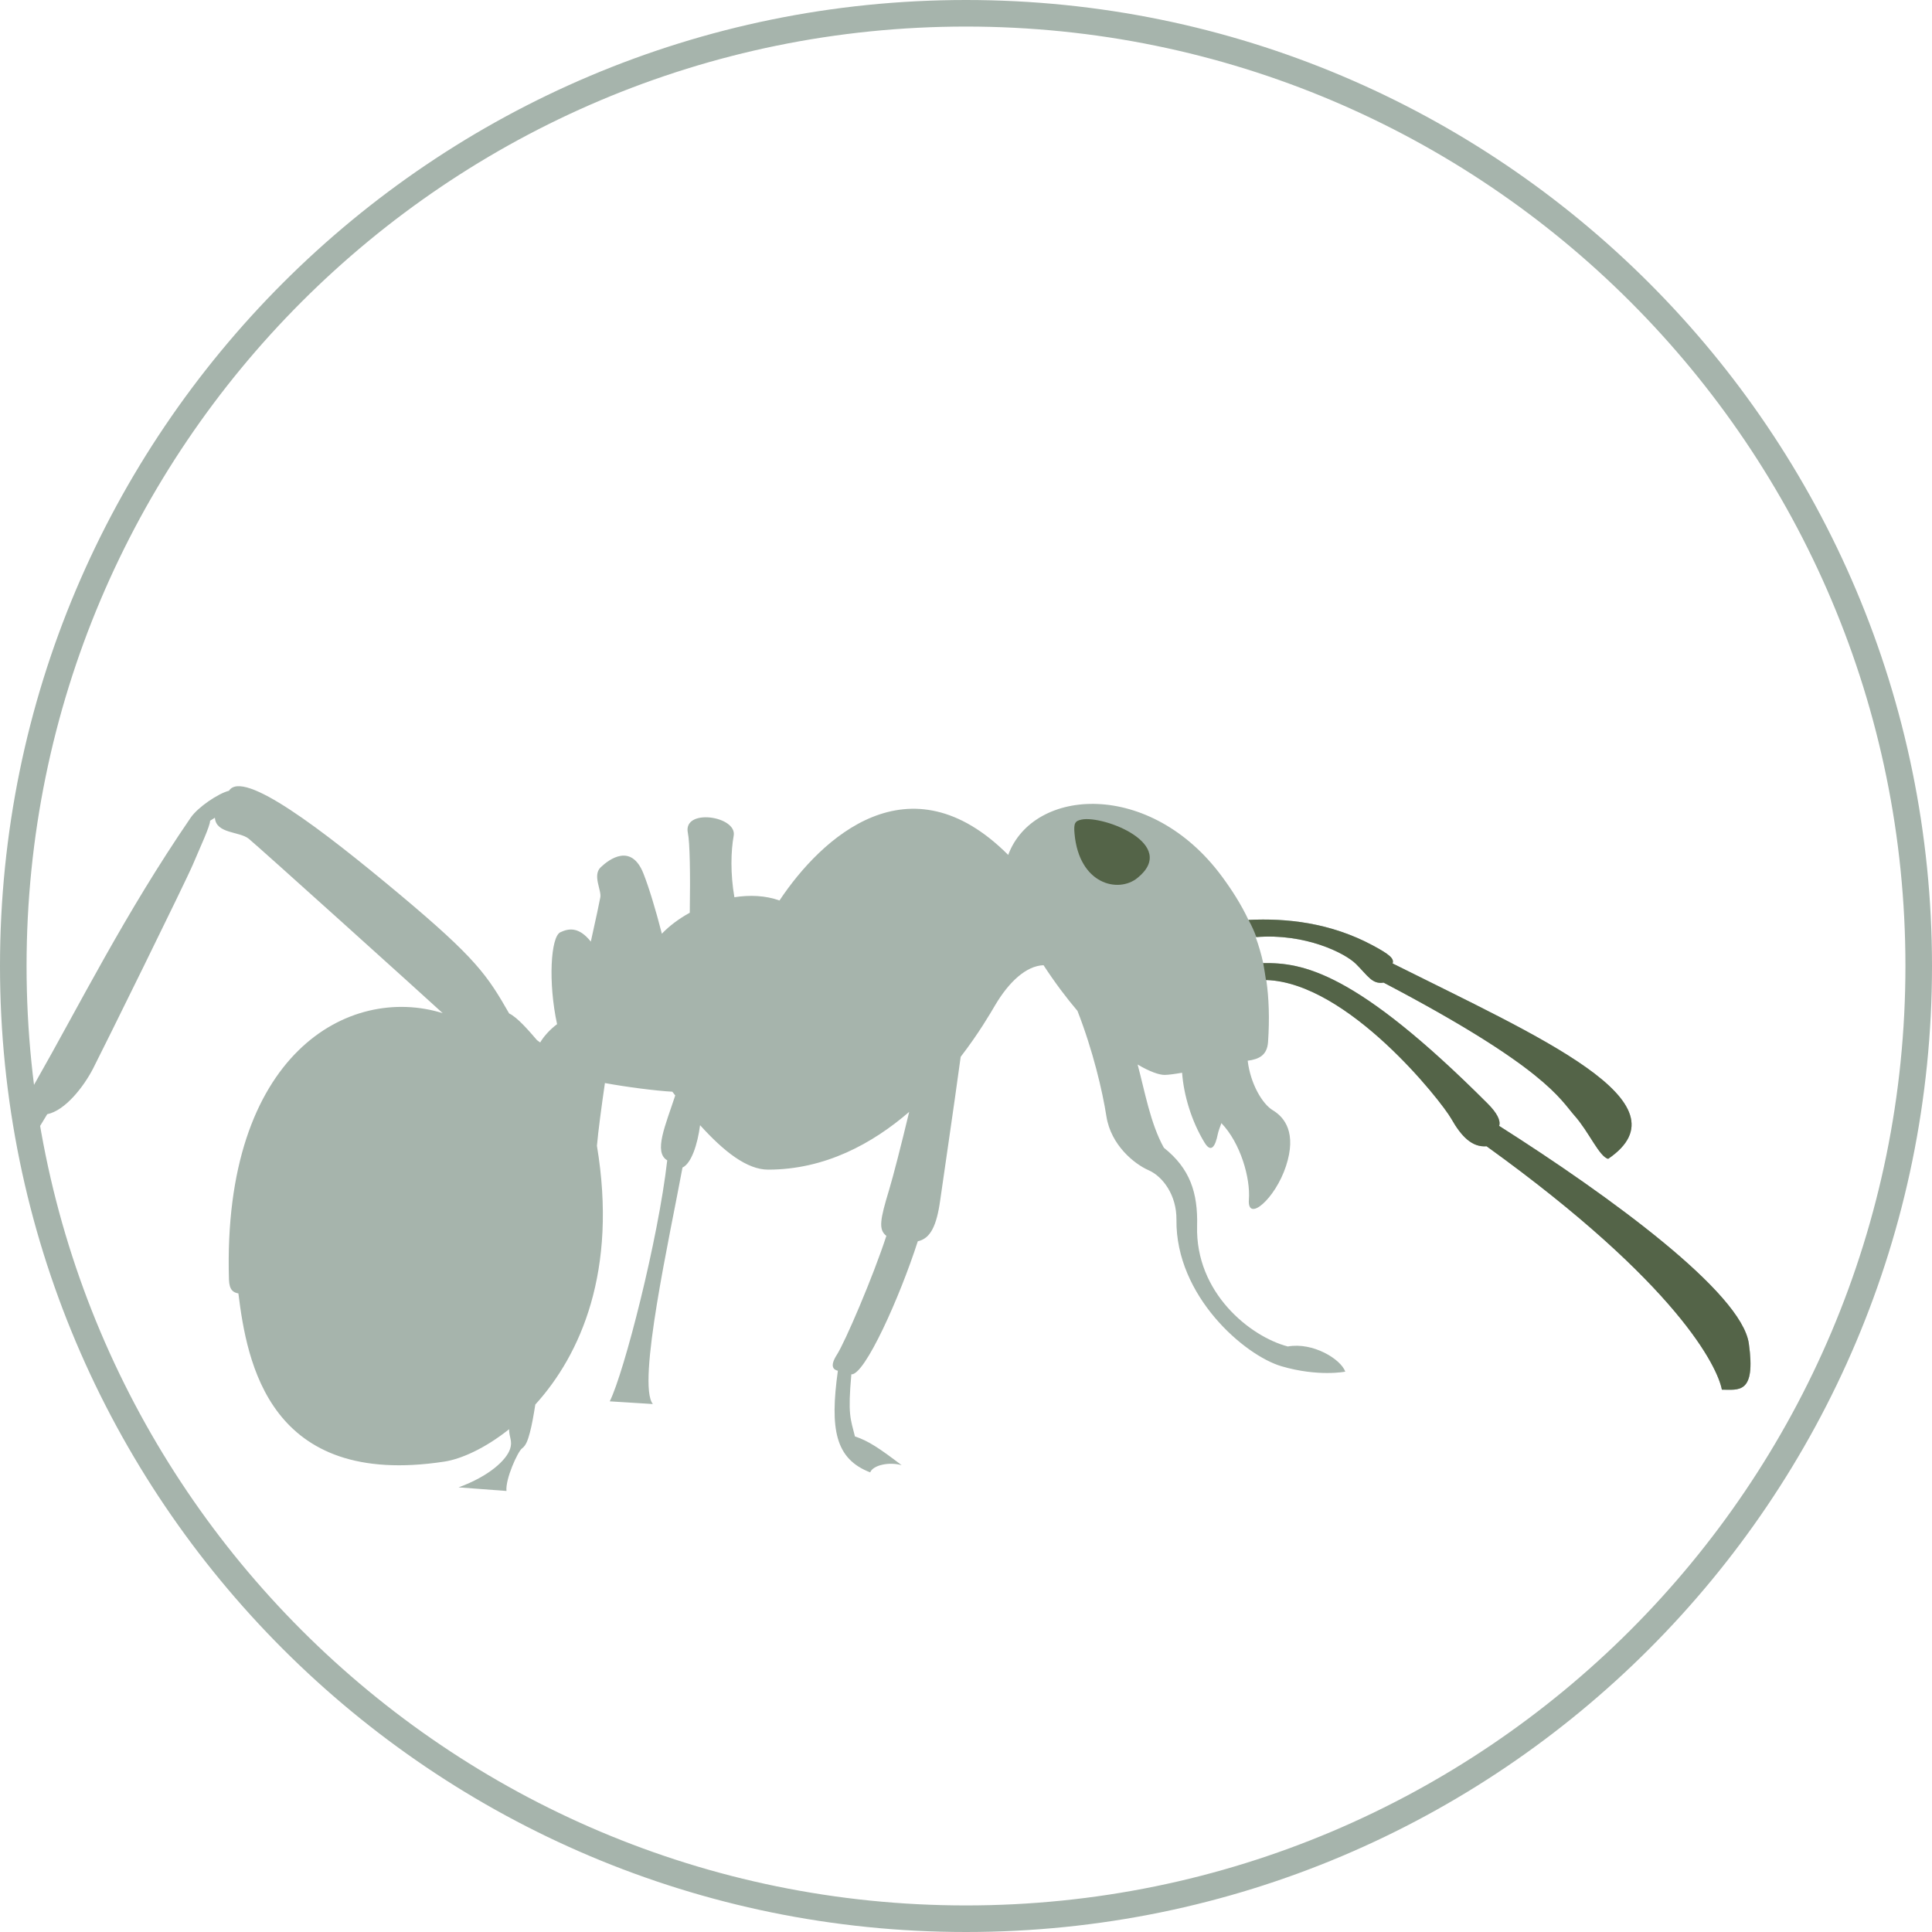
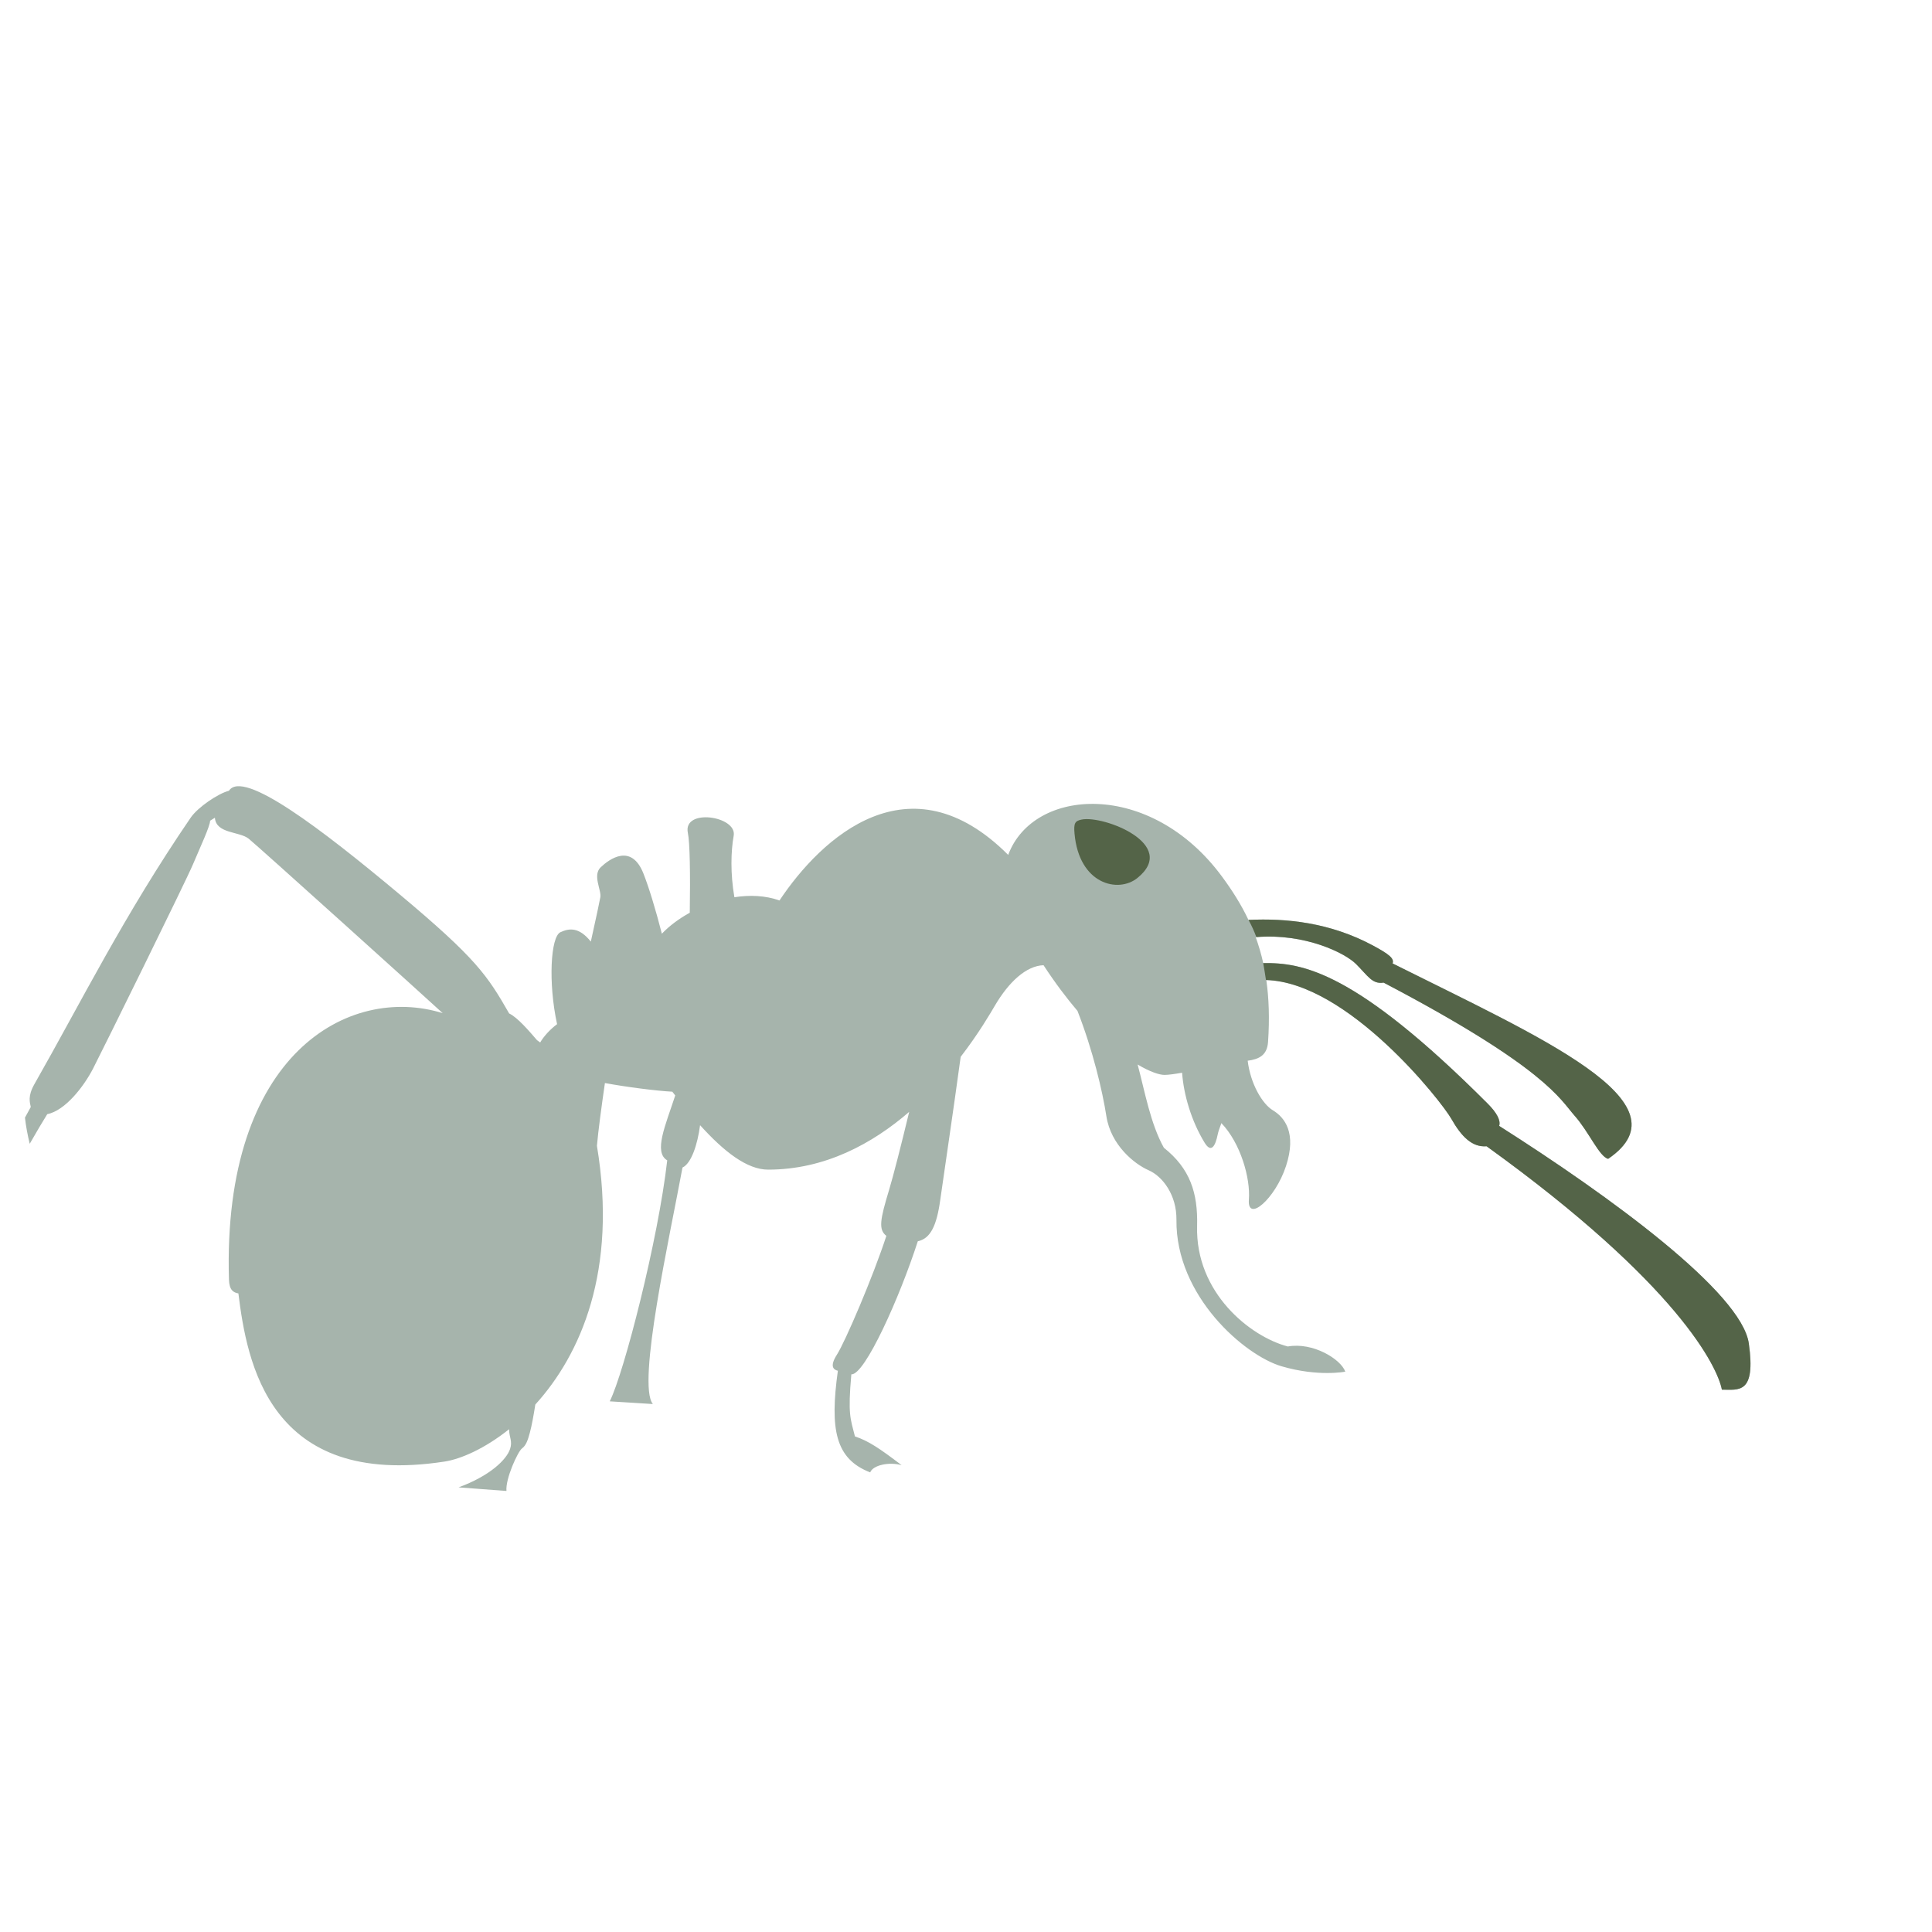
<svg xmlns="http://www.w3.org/2000/svg" version="1.1" id="Ebene_1" x="0px" y="0px" viewBox="0 0 800 800" style="enable-background:new 0 0 800 800;" xml:space="preserve">
  <path style="fill:#A6B4AC;" d="M724.151,556.319c-2.975-21.1-57.27-60.818-103.383-90.11c0.744-2.234-0.992-5.461-4.71-9.185  c-54.969-55.039-76.828-58.44-92.978-58.221c-0.844-3.799-1.898-7.368-3.135-10.752c20.347-1.737,37.019,6.577,41.57,11.134  c4.958,4.965,6.694,8.44,11.404,7.695c67.187,35.25,73.136,48.406,79.087,55.108c5.95,6.702,10.165,16.88,13.884,17.873  c34.213-23.334-28.263-50.392-89.251-80.925c0.744-1.986-1.24-3.723-8.181-7.447c-17.728-9.51-35.853-11.329-51.5-10.572  c-3.061-6.466-6.8-12.317-10.976-17.975c-29.595-40.091-78.095-36.987-88.508-8.937c-40.907-40.959-77.351-7.199-94.705,18.866  c-5.823-2.077-12.287-2.34-18.674-1.34c-1.697-9.783-1.449-19.094-0.292-25.47c1.488-8.192-21.197-11.543-18.966-1.117  c0.817,3.816,1.035,17.065,0.783,33.001c-4.54,2.503-8.524,5.499-11.556,8.69c-2.59-10.122-5.448-19.419-7.635-24.935  c-5.02-12.66-14.131-5.958-17.664-2.606c-3.533,3.351,0.372,9.495-0.186,12.474c-0.287,1.533-1.759,8.7-3.93,18.334  c-4.815-6.021-8.909-5.623-12.618-3.875c-4.009,1.889-5.098,20.842-1.356,38.068c-2.981,2.203-5.618,5.175-6.992,7.577  c-0.444-0.342-0.886-0.669-1.321-0.962c-3.223-3.724-8.057-9.433-11.528-11.047c-9.049-15.763-13.512-22.713-45.741-49.647  c-31.747-26.531-64.459-51.633-70.285-42.572c-4.463,1.117-12.874,6.796-15.867,11.171c-27.519,40.214-45.617,76.829-64.707,110.34  c-2.831,4.97-1.86,7.571-1.488,9.433c-0.815,1.487-1.615,2.952-2.409,4.408c0.408,3.657,1.103,7.257,1.968,10.832  c2.954-5.149,5.476-9.427,7.259-12.261c7.438-1.49,15.123-11.419,18.966-18.866s38.428-77.573,41.403-84.648  c2.975-7.075,7.066-15.763,7.066-17.997l1.983-1.241c0.496,6.702,10.165,5.585,14.008,8.688  c3.843,3.103,73.756,66.155,80.326,72.236c-38.676-12.04-91.297,16.632-88.508,110.278c0.133,4.47,1.859,5.399,3.905,5.771  c3.533,28.299,12.559,80.797,85.346,69.63c6.797-1.042,16.687-5.373,26.736-13.394c0.056,3.48,1.506,4.894,0.412,8.182  c-1.488,4.468-8.429,11.171-21.321,15.887l19.833,1.489c-0.496-4.965,4.711-16.383,6.446-17.625s2.479-3.724,3.223-6.454  c0.786-2.887,1.572-7.183,2.278-11.706c18.74-20.626,34.137-55.374,25.511-107.136c0.553-6.208,1.826-15.784,3.309-25.989  c8.696,1.617,21.195,3.231,27.907,3.585c0.404,0.52,0.807,1.035,1.21,1.549c-4.036,12.366-9.076,23.482-3.317,26.874  c-3.719,32.767-17.85,87.875-23.8,99.791l17.85,1.117c-6.694-8.192,7.066-69.63,12.272-97.929c3.641-1.682,6.226-9.489,7.281-17.536  c9.854,10.899,19.401,18.405,28.171,18.405c23.605,0,43.244-10.821,58.414-23.913c-3.319,13.818-6.638,26.747-8.334,32.353  c-3.719,12.288-4.463,16.383-1.116,18.99c-5.578,17.128-17.106,43.938-20.453,49.15c-3.347,5.213-1.116,6.33,0.372,6.702  c-3.347,24.203-1.116,36.49,13.388,42.076c1.115-2.979,7.81-4.469,13.016-2.979c-9.297-7.074-13.759-10.053-19.338-11.915  c-1.859-7.447-2.975-8.936-1.488-25.692c5.578,0.373,20.082-32.022,27.519-55.108c5.206-1.117,7.809-6.33,9.297-17.128  c1.048-7.604,5.598-38.098,8.459-59.248c7.548-9.804,12.365-18.146,14.226-21.305c5.702-9.681,12.892-16.384,20.081-16.632  c4.813,7.358,9.536,13.609,14.056,18.917c6.438,16.494,10.347,33.206,11.975,43.638c1.859,11.915,11.528,19.735,17.478,22.341  c5.95,2.606,11.646,10.42,11.528,20.479c-0.372,31.65,28.263,56.225,43.51,60.693s26.404,2.234,26.404,2.234  c-1.859-5.213-13.388-12.288-23.8-10.426c-15.619-4.096-38.305-22.288-37.56-49.896c0.372-13.777-2.975-23.83-13.76-32.395  c-5.595-10.025-7.928-23.541-10.871-34.469c5.162,3.077,9.053,4.308,11.119,4.308c1.56,0,4.183-0.36,7.299-0.898  c0.66,9.103,3.819,19.949,9.312,28.949c2.727,4.468,4.462,1.489,5.454-3.475c0.211-1.057,0.772-2.645,1.505-4.612  c7.953,8.282,12.069,22.792,11.387,31.67c-0.744,9.681,10.908-0.248,15.371-13.901c4.463-13.653-0.496-20.107-5.454-23.086  c-4.351-2.614-9.273-10.965-10.414-20.52c4.867-0.641,8.059-2.365,8.43-7.779c0.662-9.649,0.357-18.089-0.72-25.646  c33.876,1.055,72.52,50.239,76.584,57.42c4.215,7.447,8.677,11.915,14.627,11.419c79.582,57.343,95.697,91.599,97.433,100.783  C719.937,575.433,727.126,577.418,724.151,556.319z" />
  <path fill="#546448" class="active" d="M516.977,380.918c15.642-0.754,33.76,1.067,51.481,10.573c6.942,3.724,8.925,5.461,8.181,7.447  c60.988,30.533,123.464,57.591,89.251,80.925c-3.719-0.993-7.933-11.171-13.883-17.873c-5.95-6.702-11.9-19.859-79.087-55.108  c-4.711,0.745-6.446-2.731-11.404-7.695c-4.531-4.537-21.071-12.798-41.293-11.159C519.367,385.693,518.315,383.336,516.977,380.918  z M724.151,556.319c-2.975-21.1-57.269-60.818-103.383-90.109c0.744-2.234-0.992-5.461-4.711-9.185  c-54.98-55.05-76.837-58.441-92.988-58.22c0.423,2.287,0.778,4.611,1.138,7c33.911,0.922,72.656,50.235,76.726,57.426  c4.215,7.447,8.677,11.915,14.627,11.419c79.582,57.342,95.697,91.599,97.432,100.783  C719.937,575.433,727.126,577.419,724.151,556.319z M447.91,339.361c-2.789,0.559-3.352,1.502-2.975,5.771  c1.859,21.038,18.083,24.85,26.032,18.432C488.258,349.601,456.964,337.548,447.91,339.361z" />
-   <path style="fill-rule:evenodd;clip-rule:evenodd;fill:#A6B4AC;" d="M789,400c0,214.839-174.161,389-389,389S11,614.839,11,400  S185.161,11,400,11S789,185.161,789,400z M400,0C179.086,0,0,179.086,0,400s179.086,400,400,400s400-179.086,400-400  S620.914,0,400,0z" />
</svg>